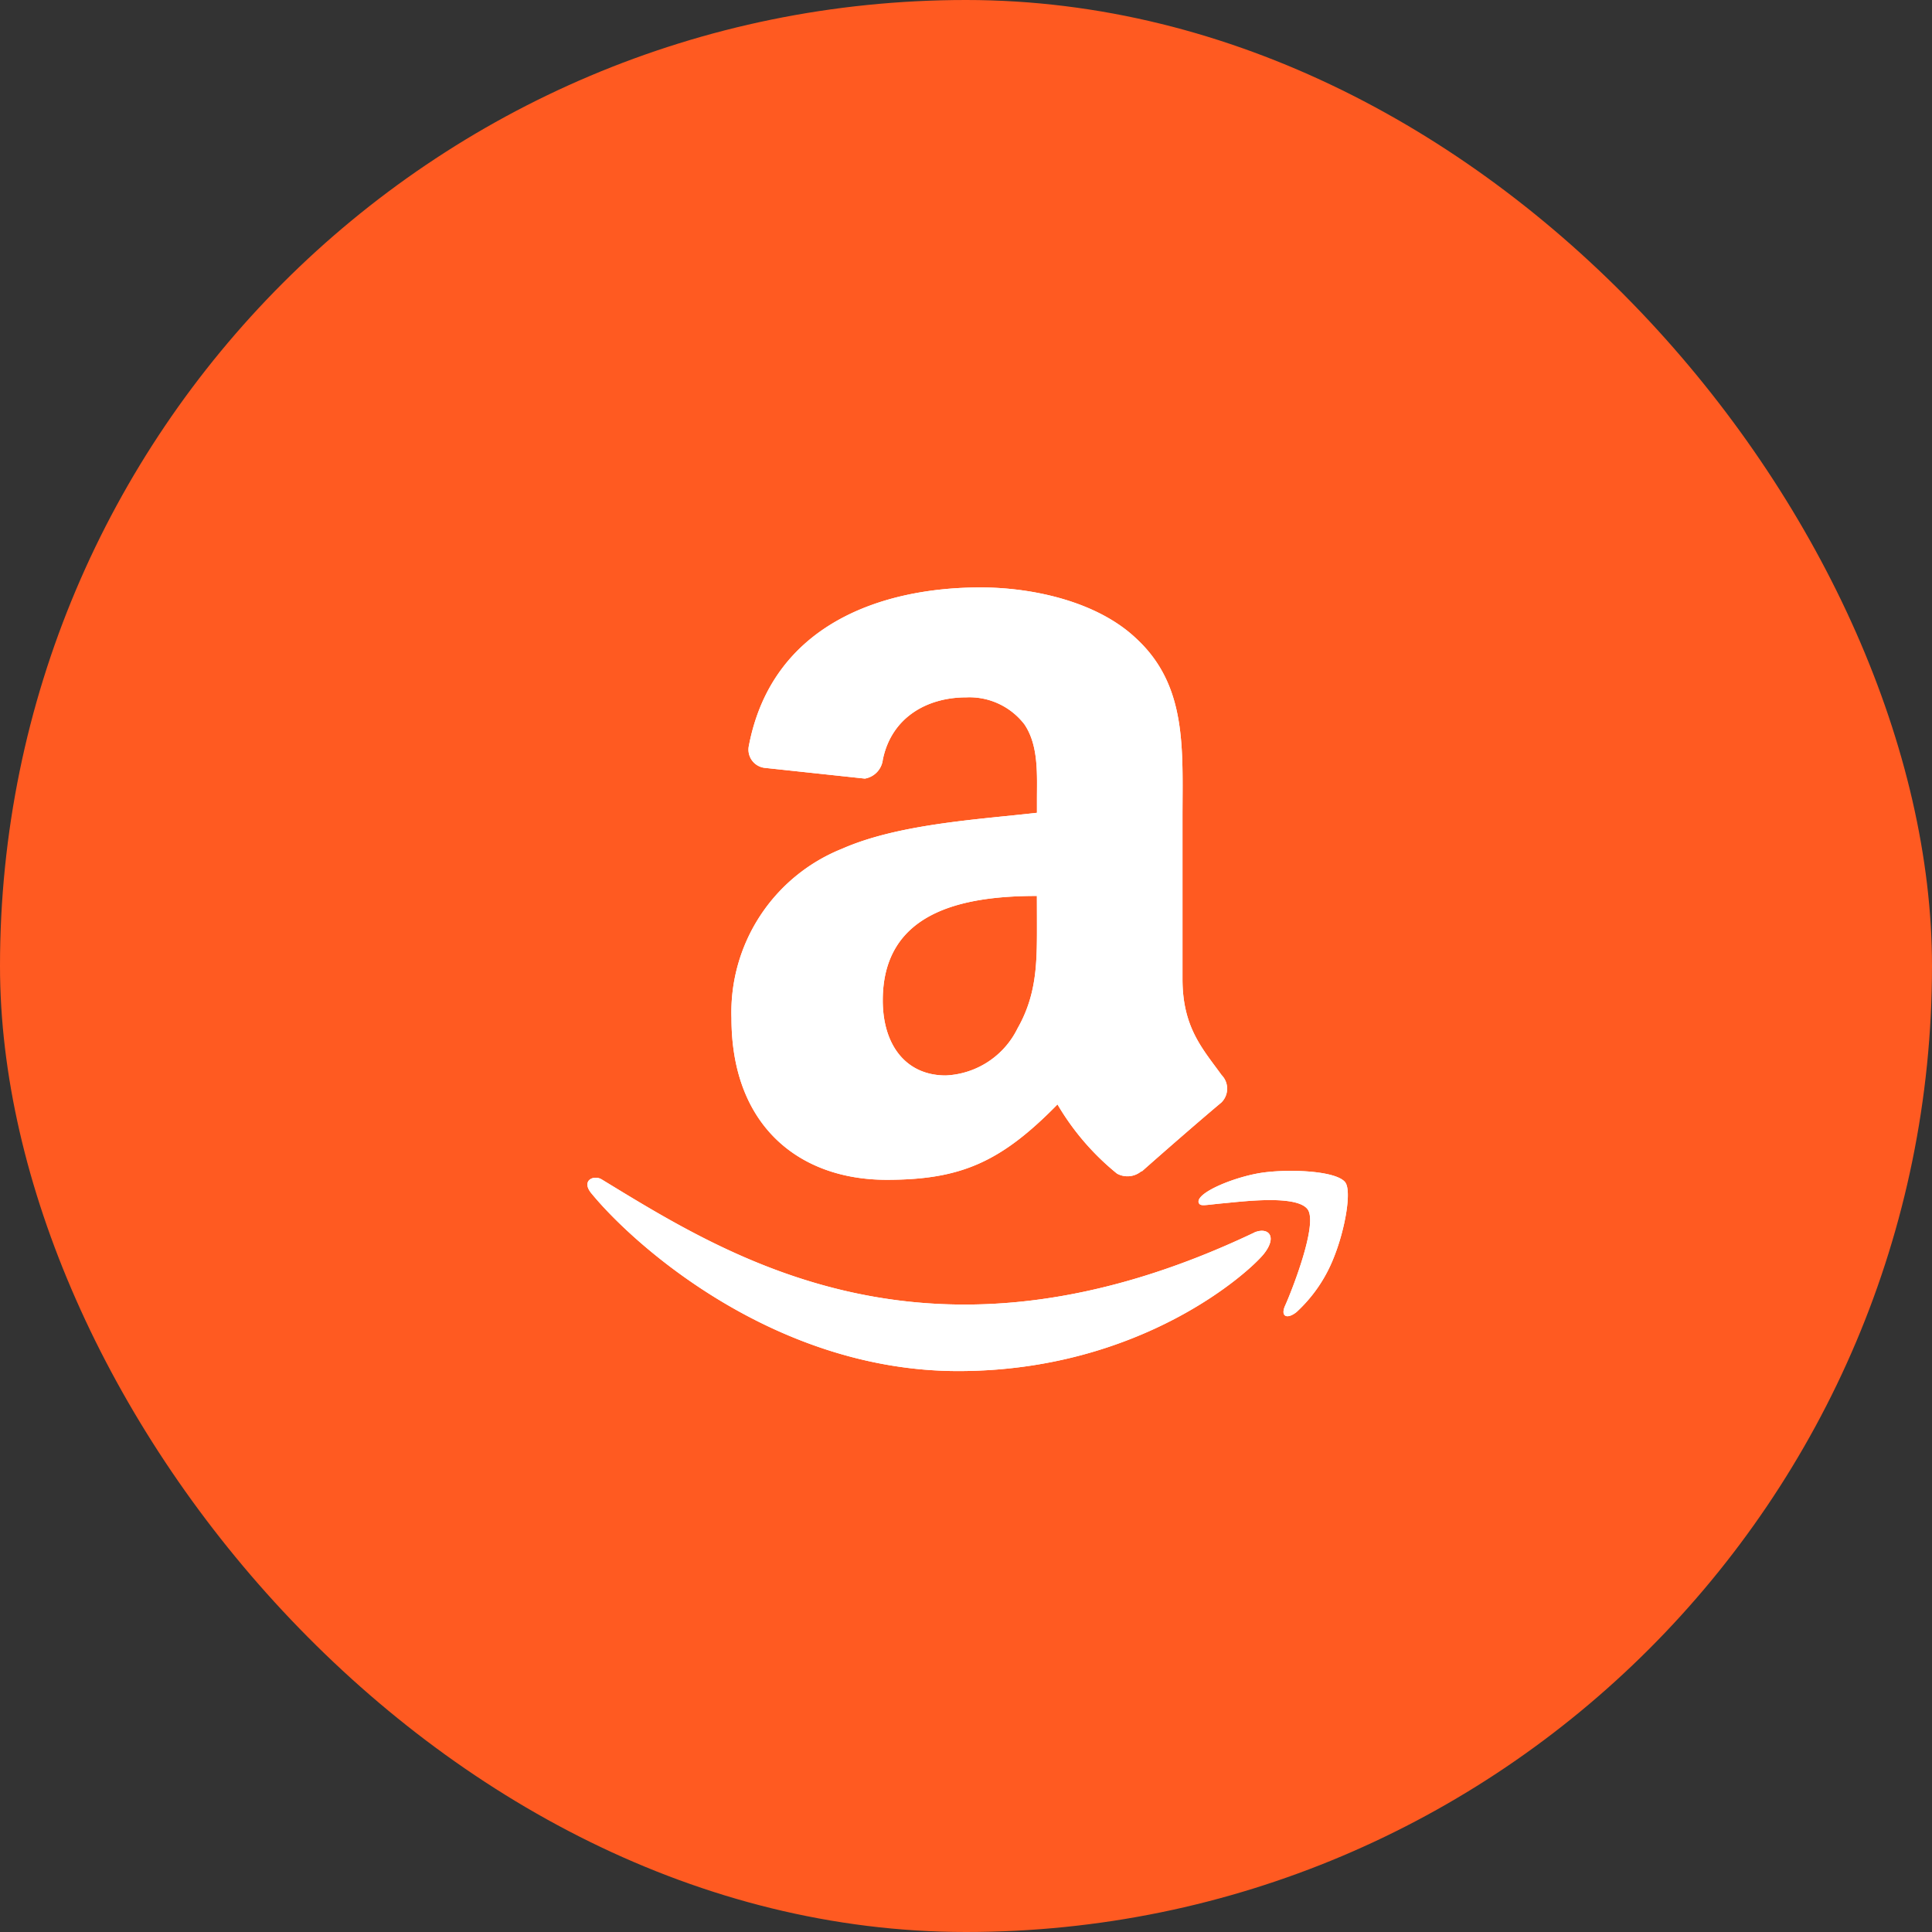
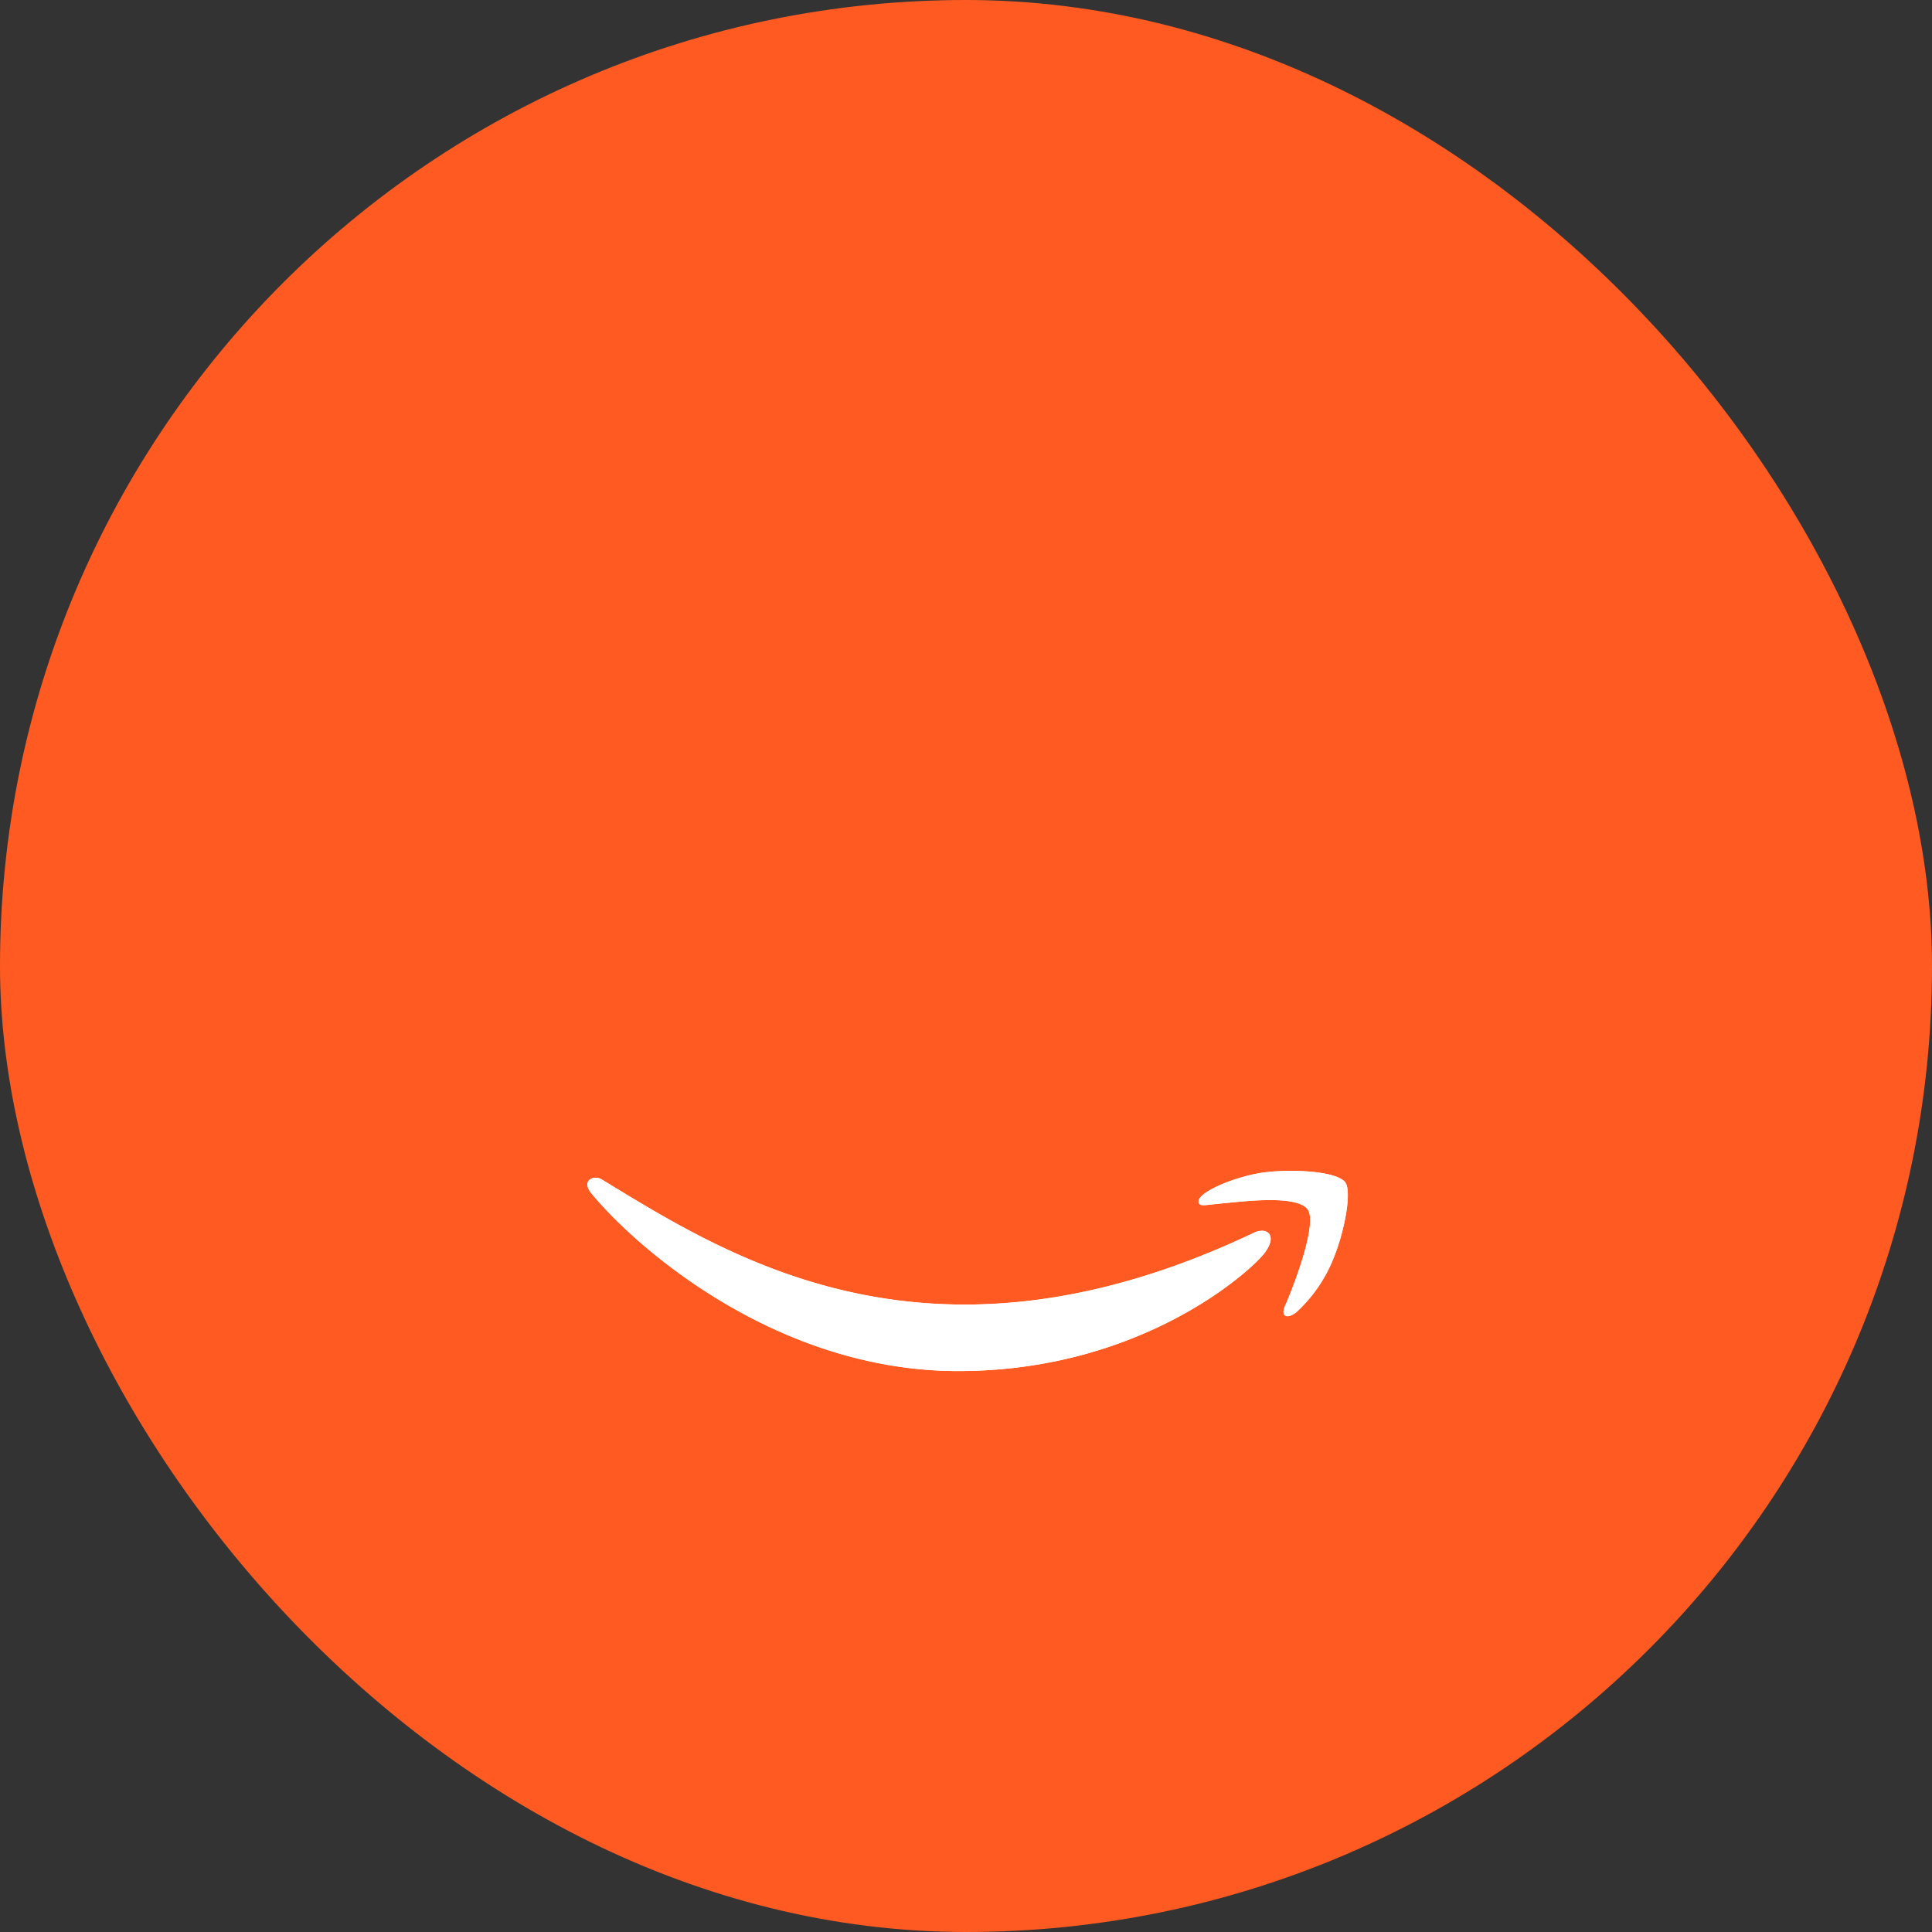
<svg xmlns="http://www.w3.org/2000/svg" id="note_amazon" width="148" height="148" viewBox="0 0 148 148">
  <rect x="0" y="0" width="148" height="148" fill="#333333" stroke="none" />
  <rect id="長方形_11978" data-name="長方形 11978" width="148" height="148" rx="74" fill="#ff5a21" />
  <g id="グループ_18003" data-name="グループ 18003" transform="translate(45 45)">
    <path id="パス_35373" data-name="パス 35373" d="M1095.177,202.105c-24.777,11.791-40.155,1.926-50-4.066-.609-.378-1.644.089-.746,1.12,3.278,3.976,14.026,13.56,28.053,13.56s22.389-7.659,23.434-9,.3-2.055-.745-1.618Zm6.959-3.843c-.666-.866-4.047-1.027-6.174-.765s-5.33,1.556-5.052,2.338c.142.292.434.162,1.9.029s5.579-.664,6.435.455-1.311,6.5-1.708,7.367.147,1.089.866.512a11.236,11.236,0,0,0,2.858-4.185c.857-2.124,1.38-5.09.873-5.75Z" transform="translate(-1044.082 -152.689)" fill="#fff" />
-     <path id="パス_35374" data-name="パス 35374" d="M1075.455,190.445c0,3.093.079,5.674-1.485,8.421a6.441,6.441,0,0,1-5.5,3.608c-3.05,0-4.826-2.324-4.826-5.752,0-6.769,6.065-8,11.807-8Zm8.009,19.356a1.659,1.659,0,0,1-1.877.191,19.547,19.547,0,0,1-4.558-5.3c-4.357,4.445-7.439,5.775-13.091,5.775-6.679,0-11.884-4.121-11.884-12.377a13.494,13.494,0,0,1,8.466-12.979c4.313-1.9,10.333-2.234,14.935-2.758V181.33c0-1.888.145-4.122-.96-5.752a5.312,5.312,0,0,0-4.457-2.068c-3.028,0-5.731,1.553-6.39,4.771a1.662,1.662,0,0,1-1.375,1.452l-7.706-.826a1.408,1.408,0,0,1-1.185-1.665c1.776-9.338,10.21-12.153,17.759-12.153,3.865,0,8.914,1.028,11.963,3.954,3.865,3.608,3.5,8.423,3.5,13.661V195.08c0,3.72,1.542,5.35,2.994,7.361a1.491,1.491,0,0,1-.022,2.111c-1.619,1.352-4.5,3.865-6.087,5.273l-.022-.024" transform="translate(-1041.02 -165.089)" fill="#fff" fill-rule="evenodd" />
    <path id="パス_35375" data-name="パス 35375" d="M1095.177,202.105c-24.777,11.791-40.155,1.926-50-4.066-.609-.378-1.644.089-.746,1.12,3.278,3.976,14.026,13.56,28.053,13.56s22.389-7.659,23.434-9,.3-2.055-.745-1.618Zm6.959-3.843c-.666-.866-4.047-1.027-6.174-.765s-5.33,1.556-5.052,2.338c.142.292.434.162,1.9.029s5.579-.664,6.435.455-1.311,6.5-1.708,7.367.147,1.089.866.512a11.236,11.236,0,0,0,2.858-4.185c.857-2.124,1.38-5.09.873-5.75Z" transform="translate(-1044.082 -152.689)" fill="#fff" />
-     <path id="パス_35376" data-name="パス 35376" d="M1075.455,190.445c0,3.093.079,5.674-1.485,8.421a6.441,6.441,0,0,1-5.5,3.608c-3.05,0-4.826-2.324-4.826-5.752,0-6.769,6.065-8,11.807-8Zm8.009,19.356a1.659,1.659,0,0,1-1.877.191,19.547,19.547,0,0,1-4.558-5.3c-4.357,4.445-7.439,5.775-13.091,5.775-6.679,0-11.884-4.121-11.884-12.377a13.494,13.494,0,0,1,8.466-12.979c4.313-1.9,10.333-2.234,14.935-2.758V181.33c0-1.888.145-4.122-.96-5.752a5.312,5.312,0,0,0-4.457-2.068c-3.028,0-5.731,1.553-6.39,4.771a1.662,1.662,0,0,1-1.375,1.452l-7.706-.826a1.408,1.408,0,0,1-1.185-1.665c1.776-9.338,10.21-12.153,17.759-12.153,3.865,0,8.914,1.028,11.963,3.954,3.865,3.608,3.5,8.423,3.5,13.661V195.08c0,3.72,1.542,5.35,2.994,7.361a1.491,1.491,0,0,1-.022,2.111c-1.619,1.352-4.5,3.865-6.087,5.273l-.022-.024" transform="translate(-1041.02 -165.089)" fill="#fff" fill-rule="evenodd" />
  </g>
</svg>